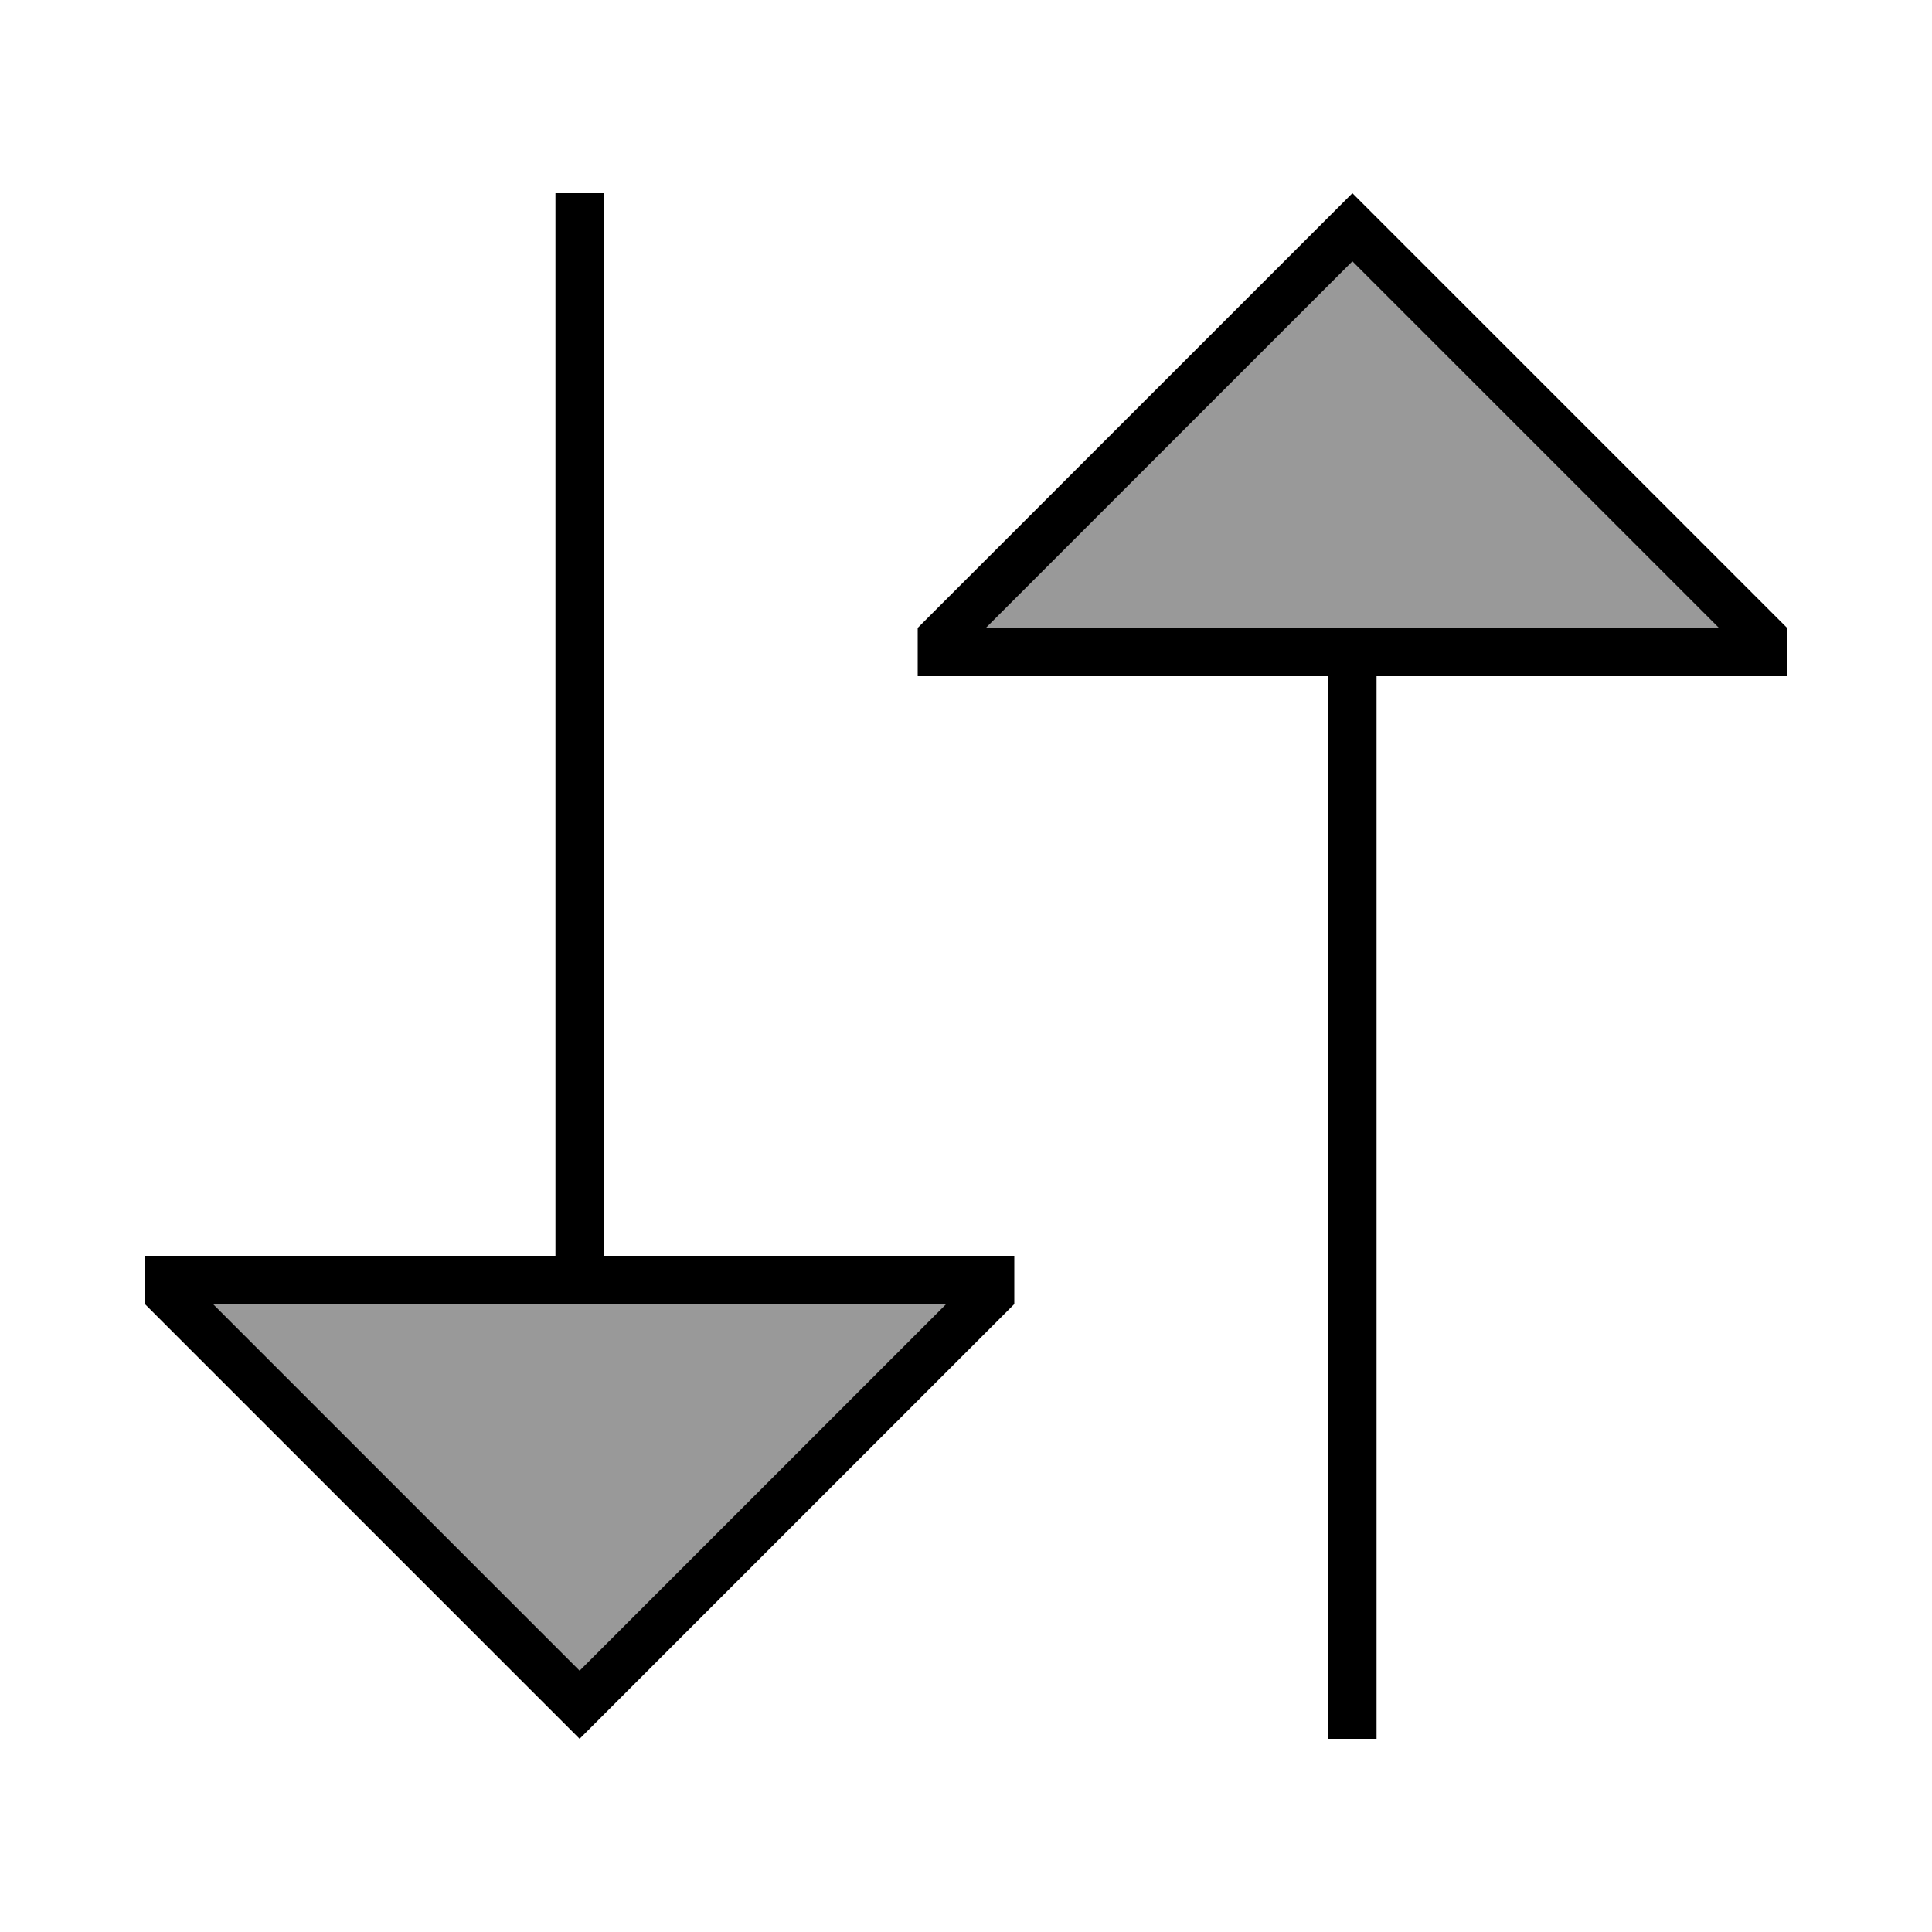
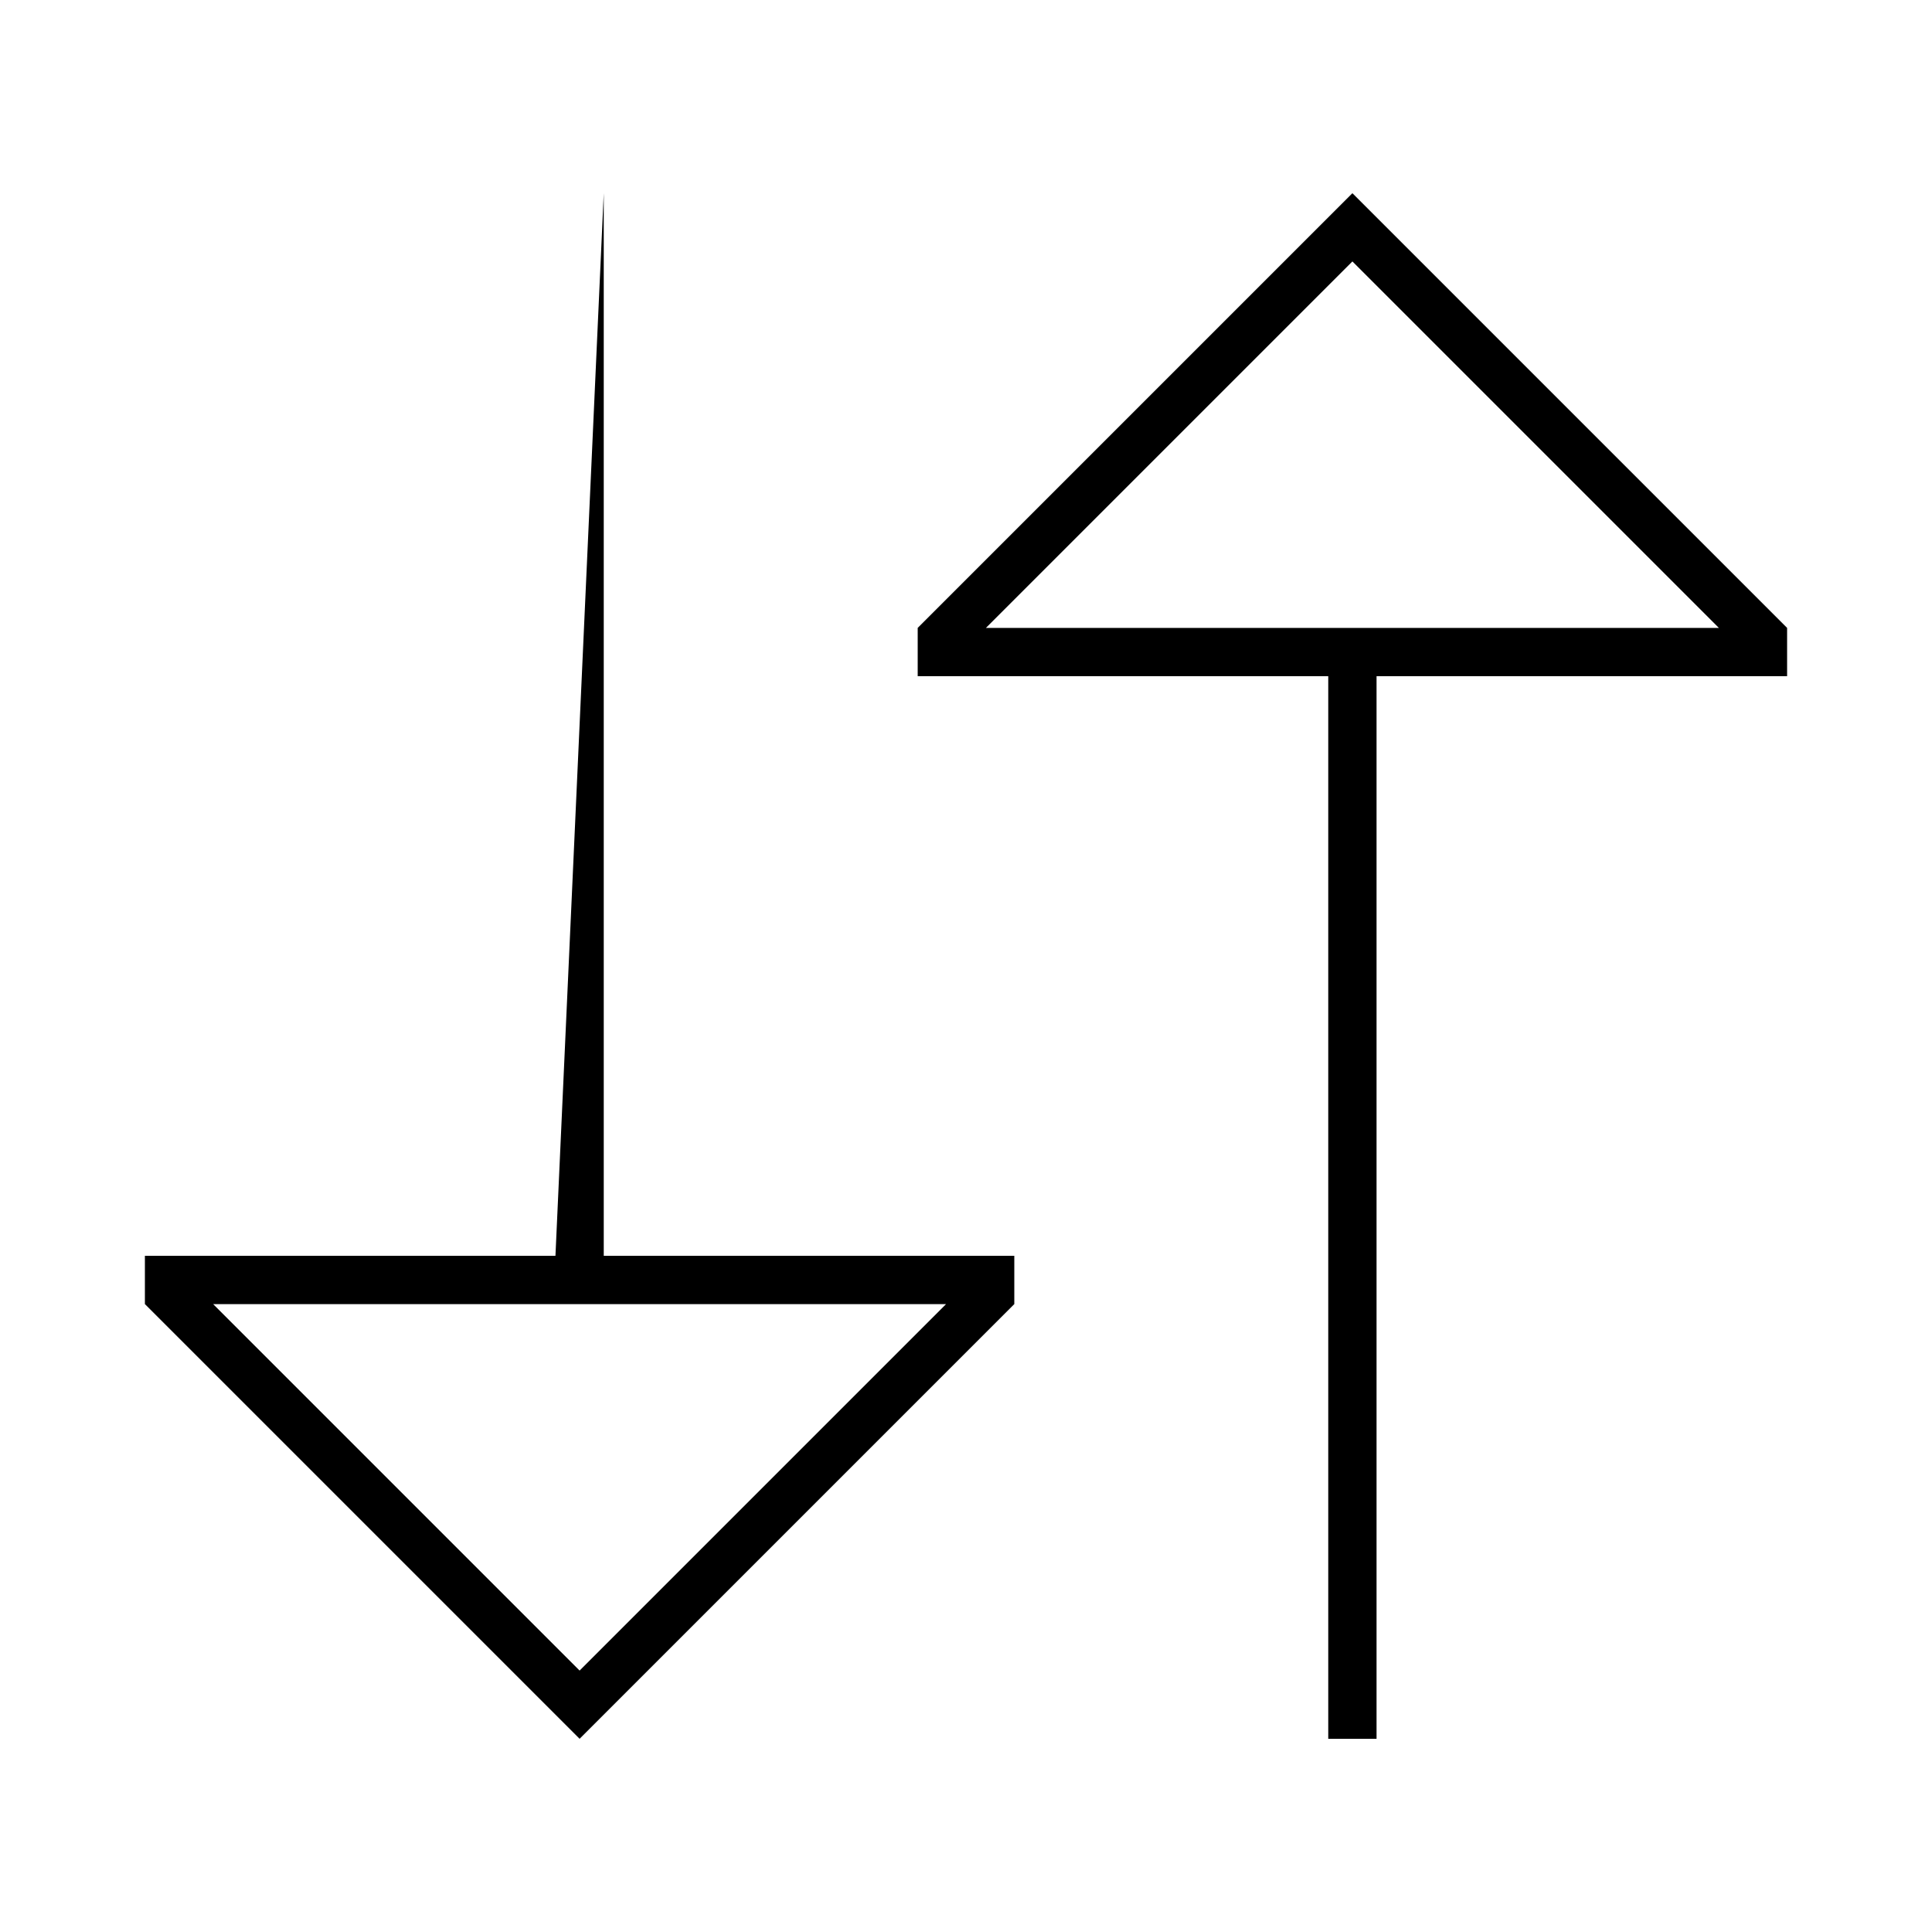
<svg xmlns="http://www.w3.org/2000/svg" viewBox="0 0 640 640">
-   <path opacity=".4" fill="currentColor" d="M70.6 432L313.4 432L192 553.4L70.6 432zM326.6 208L448 86.6L569.4 208L326.6 208z" />
-   <path fill="currentColor" d="M456 576L456 224L592 224L592 208L459.3 75.3L448 64L436.7 75.3L304 208L304 224L440 224L440 576L456 576zM200 416L200 64L184 64L184 416L48 416L48 432L180.7 564.7L192 576L203.3 564.7L336 432L336 416L200 416zM326.6 208L448 86.6L569.4 208L326.6 208zM192 553.4L70.6 432L313.4 432L192 553.4z" />
+   <path fill="currentColor" d="M456 576L456 224L592 224L592 208L459.3 75.3L448 64L436.7 75.3L304 208L304 224L440 224L440 576L456 576zM200 416L200 64L184 416L48 416L48 432L180.7 564.7L192 576L203.3 564.7L336 432L336 416L200 416zM326.6 208L448 86.6L569.4 208L326.6 208zM192 553.4L70.6 432L313.4 432L192 553.4z" />
</svg>